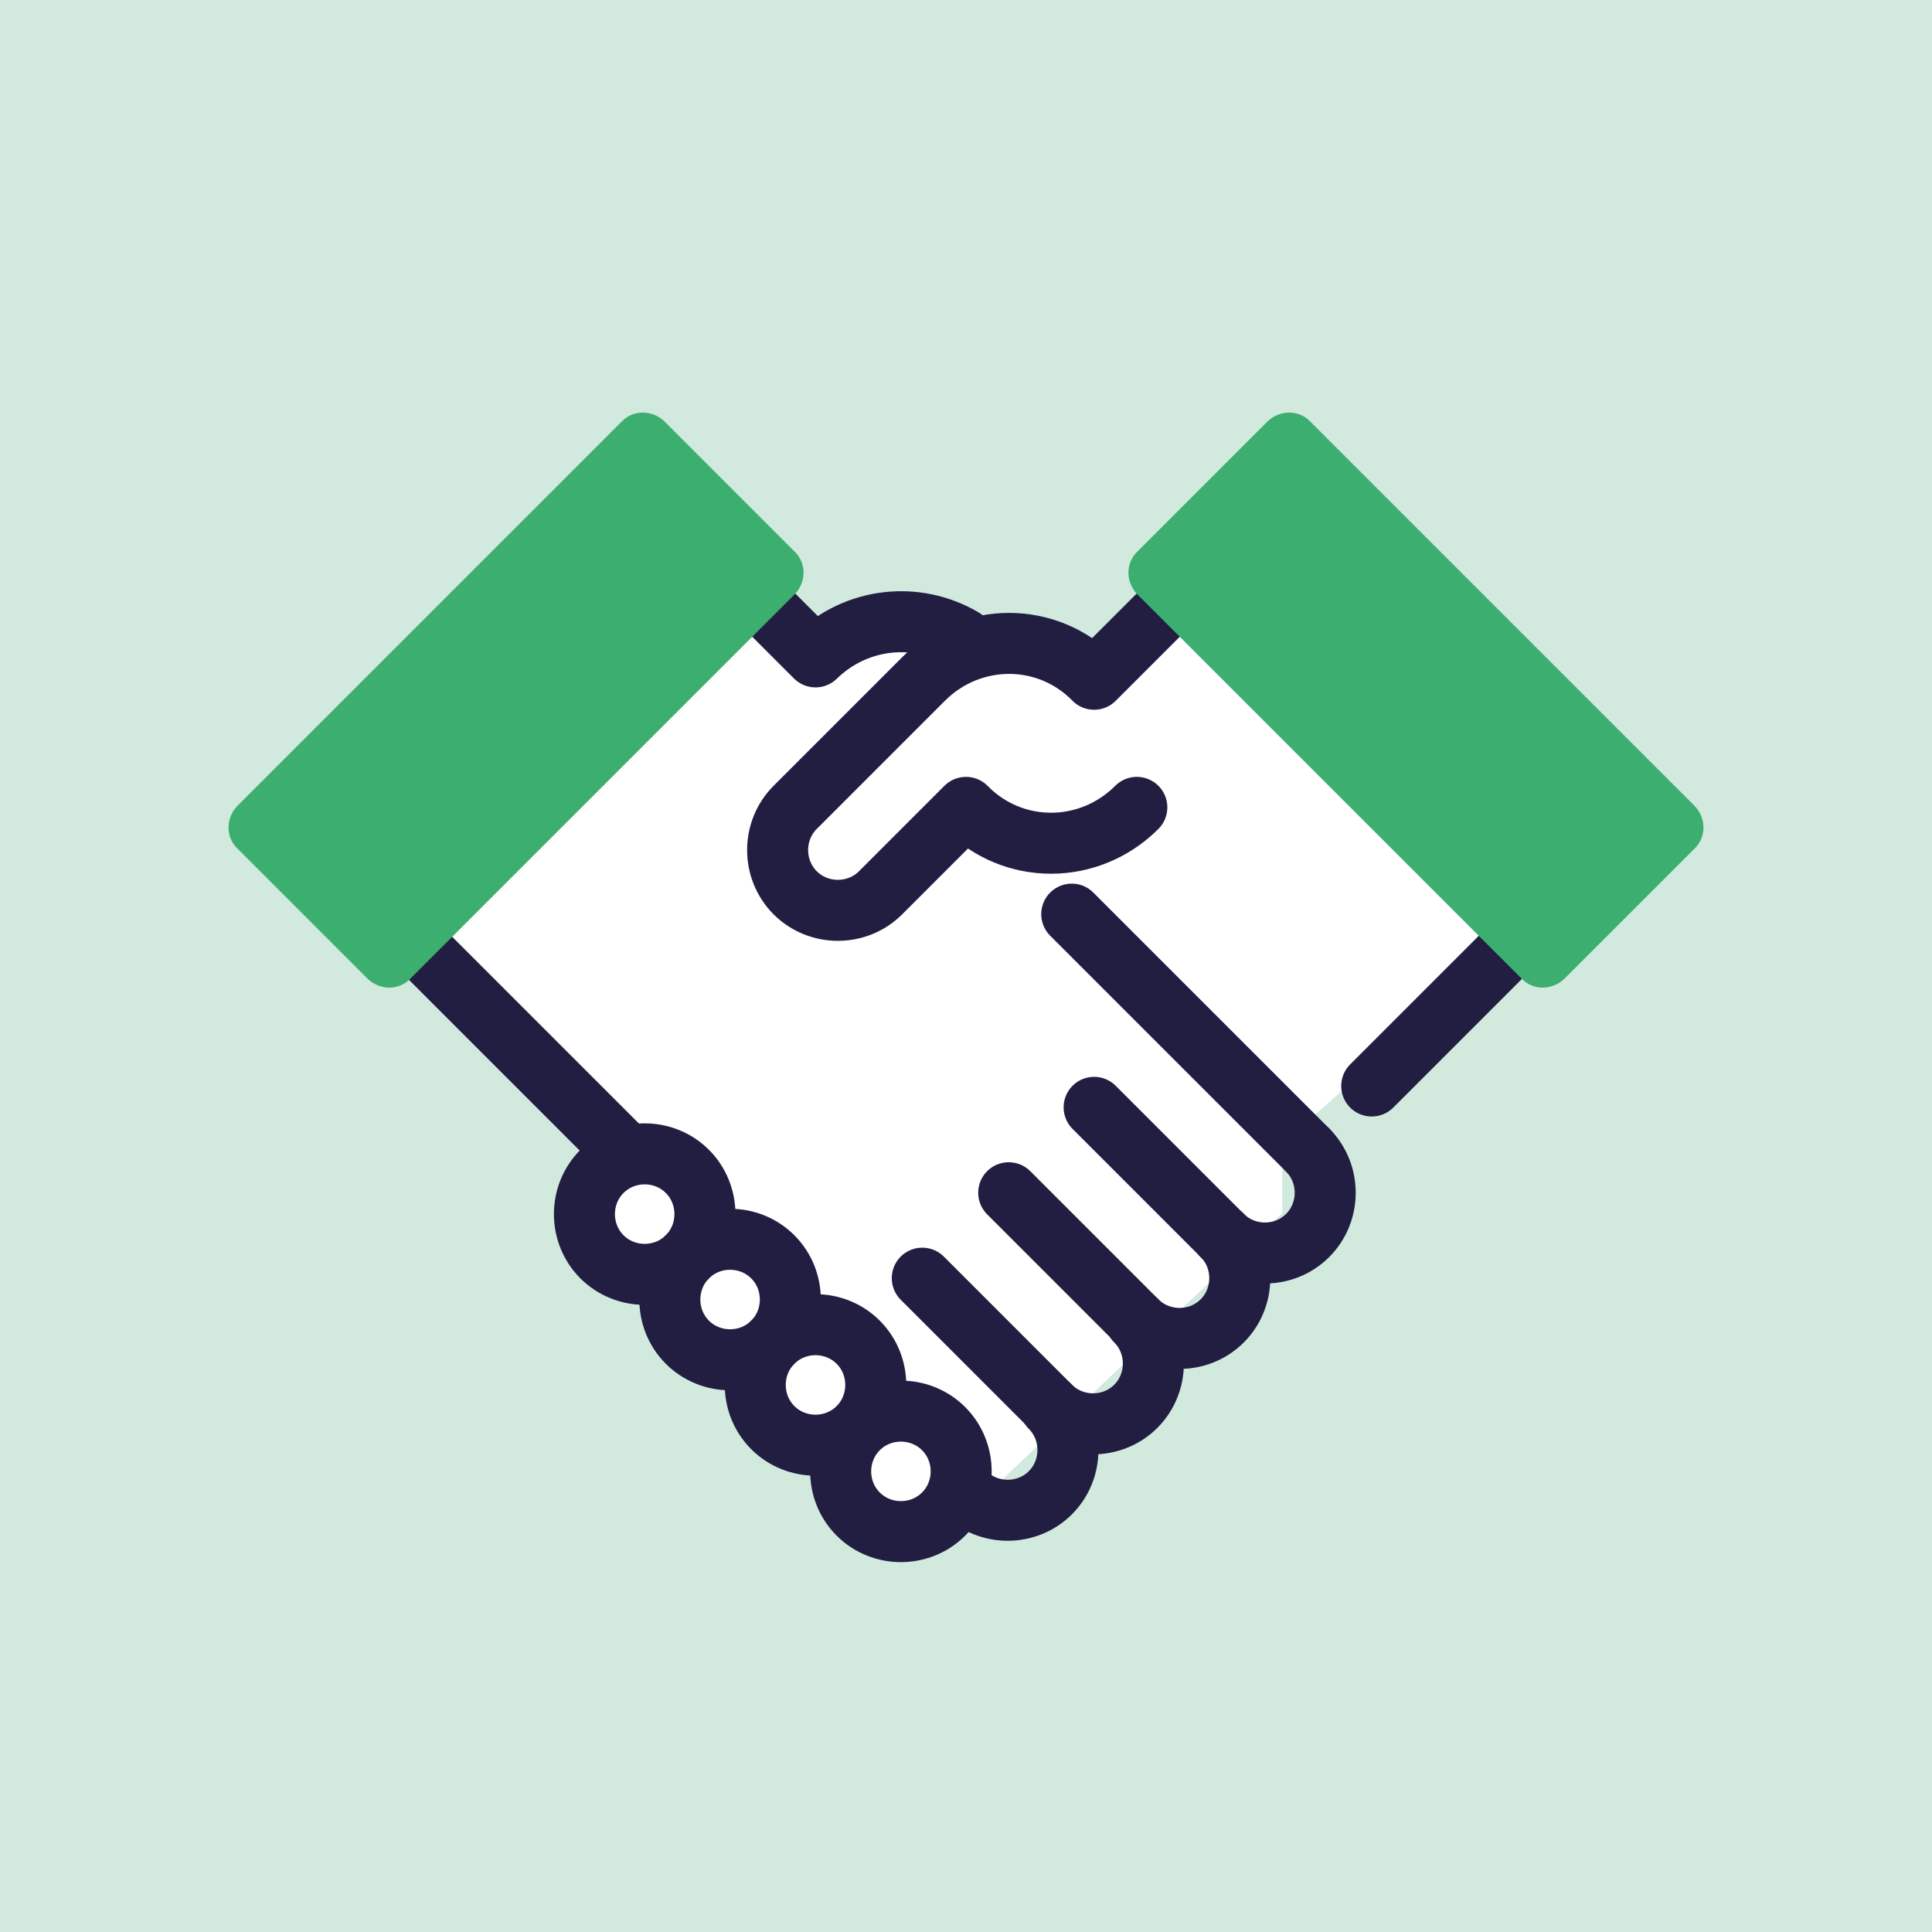
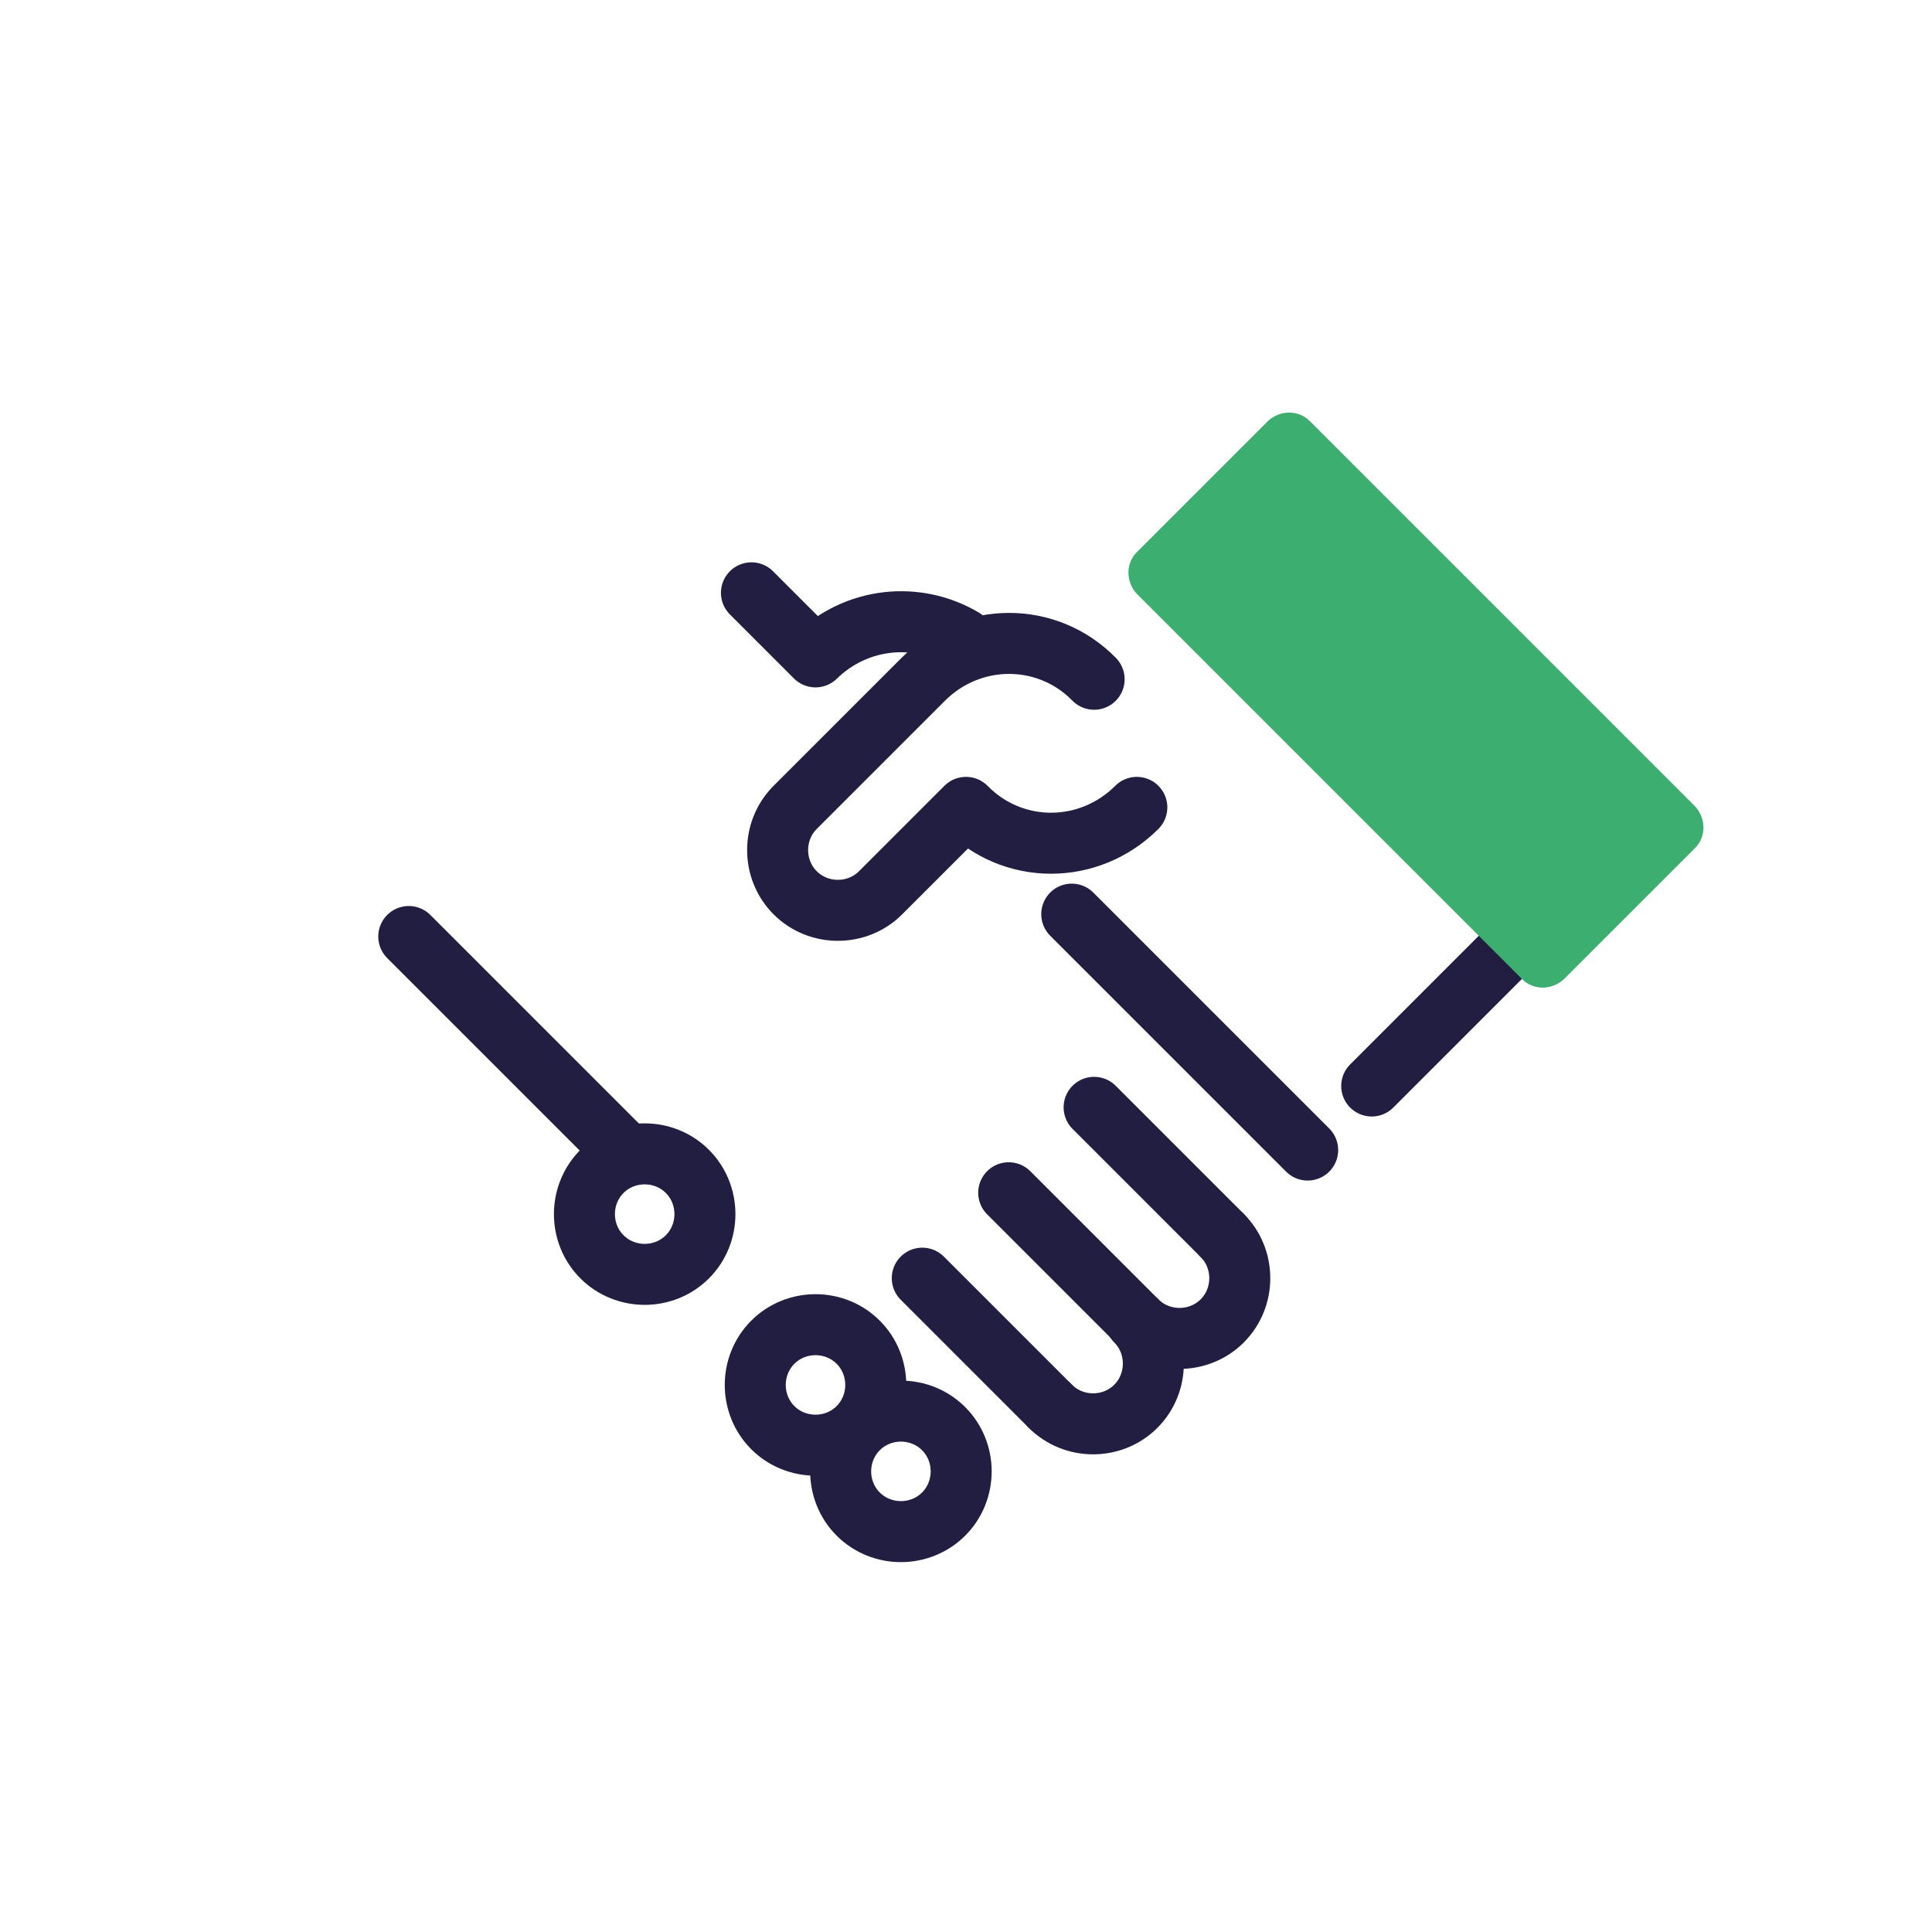
<svg xmlns="http://www.w3.org/2000/svg" id="customer" viewBox="0 0 19 19">
  <defs>
    <style>
      .cls-1 {
        fill: #fff;
      }

      .cls-2 {
        fill: #d2e9de;
      }

      .cls-3 {
        fill: #3cae6f;
      }

      .cls-4 {
        fill: none;
        stroke: #211e42;
        stroke-linecap: round;
        stroke-linejoin: round;
        stroke-width: .6px;
      }
    </style>
  </defs>
-   <rect class="cls-2" width="19" height="19" />
  <path class="cls-1" d="M15.18,8.96l-3.43-3.59-1.17,1.24-.42-.12-1.49-.37-.96.21-.47-.49-3.52,3.43,2.01,1.98-.16.68,3.1,3.01,1.05-.26,2.89-2.75v-.68l2.57-2.29Z" />
-   <path class="cls-4" d="M11.18,7.94c-.47.47-1.22.47-1.68,0l-.84.84c-.23.23-.61.23-.84,0-.23-.23-.23-.61,0-.84l1.26-1.26c.47-.47,1.22-.47,1.68,0l.63-.63" />
+   <path class="cls-4" d="M11.18,7.94c-.47.47-1.22.47-1.68,0l-.84.84c-.23.23-.61.23-.84,0-.23-.23-.23-.61,0-.84l1.26-1.26c.47-.47,1.22-.47,1.68,0" />
  <path class="cls-4" d="M9.28,14.89c-.23.23-.61.23-.84,0-.23-.23-.23-.61,0-.84.23-.23.61-.23.84,0,.23.23.23.61,0,.84Z" />
  <path class="cls-4" d="M13.49,10.68l1.26-1.26" />
  <path class="cls-4" d="M8.44,14.04c-.23.23-.61.23-.84,0-.23-.23-.23-.61,0-.84.23-.23.61-.23.84,0,.23.23.23.61,0,.84Z" />
-   <path class="cls-4" d="M7.6,13.2c-.23.23-.61.23-.84,0-.23-.23-.23-.61,0-.84.23-.23.61-.23.84,0,.23.23.23.61,0,.84Z" />
  <path class="cls-4" d="M6.76,12.36c-.23.23-.61.23-.84,0-.23-.23-.23-.61,0-.84.23-.23.61-.23.84,0,.23.23.23.61,0,.84Z" />
  <path class="cls-4" d="M9.47,6.28c-.46-.27-1.05-.21-1.45.18l-.63-.63" />
-   <path class="cls-4" d="M9.49,14.68c.23.23.61.23.84,0,.23-.23.23-.61,0-.84" />
  <path class="cls-4" d="M6.12,11.31l-2.1-2.1" />
  <path class="cls-4" d="M10.33,13.83c.23.23.61.23.84,0,.23-.23.23-.61,0-.84" />
  <path class="cls-4" d="M11.18,12.99c.23.23.61.23.84,0,.23-.23.23-.61,0-.84" />
-   <path class="cls-4" d="M12.02,12.15c.23.23.61.23.84,0,.23-.23.23-.61,0-.84" />
  <path class="cls-4" d="M12.02,12.15l-1.26-1.26" />
  <path class="cls-4" d="M11.18,12.99l-1.26-1.26" />
  <path class="cls-4" d="M10.33,13.83l-1.26-1.26" />
  <path class="cls-4" d="M12.86,11.31l-2.32-2.32" />
-   <path class="cls-3" d="M6.53,4.14l1.29,1.29c.11.11.11.29,0,.41l-3.79,3.79c-.11.11-.29.11-.41,0l-1.29-1.29c-.11-.11-.11-.29,0-.41l3.79-3.79c.11-.11.29-.11.41,0Z" />
  <path class="cls-3" d="M12.47,4.14l-1.29,1.29c-.11.11-.11.29,0,.41l3.79,3.79c.11.11.29.11.41,0l1.29-1.29c.11-.11.11-.29,0-.41l-3.79-3.79c-.11-.11-.29-.11-.41,0Z" />
</svg>